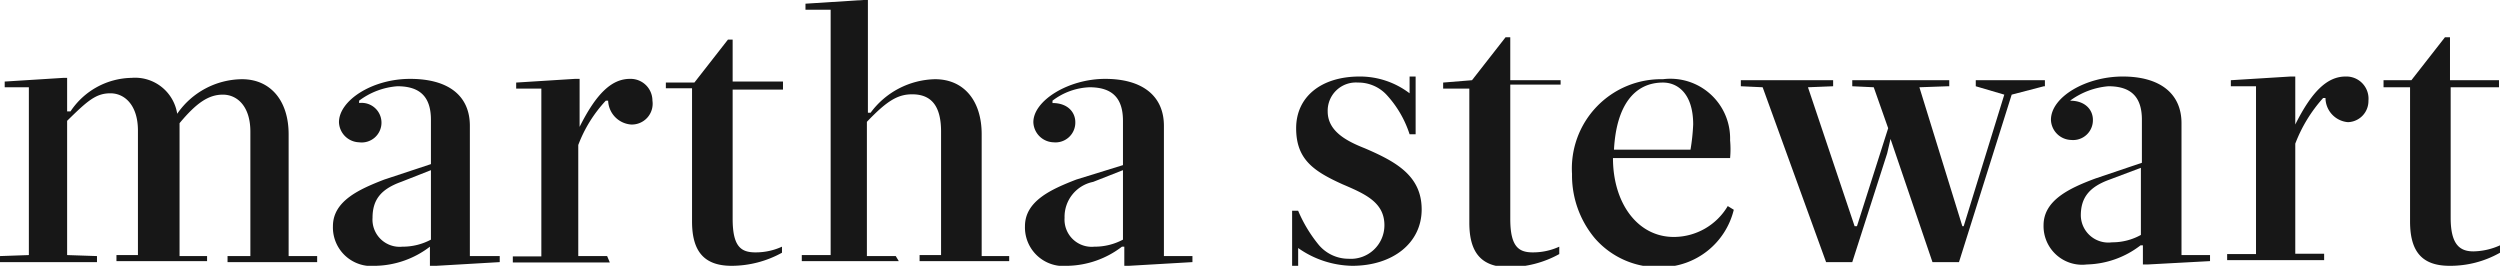
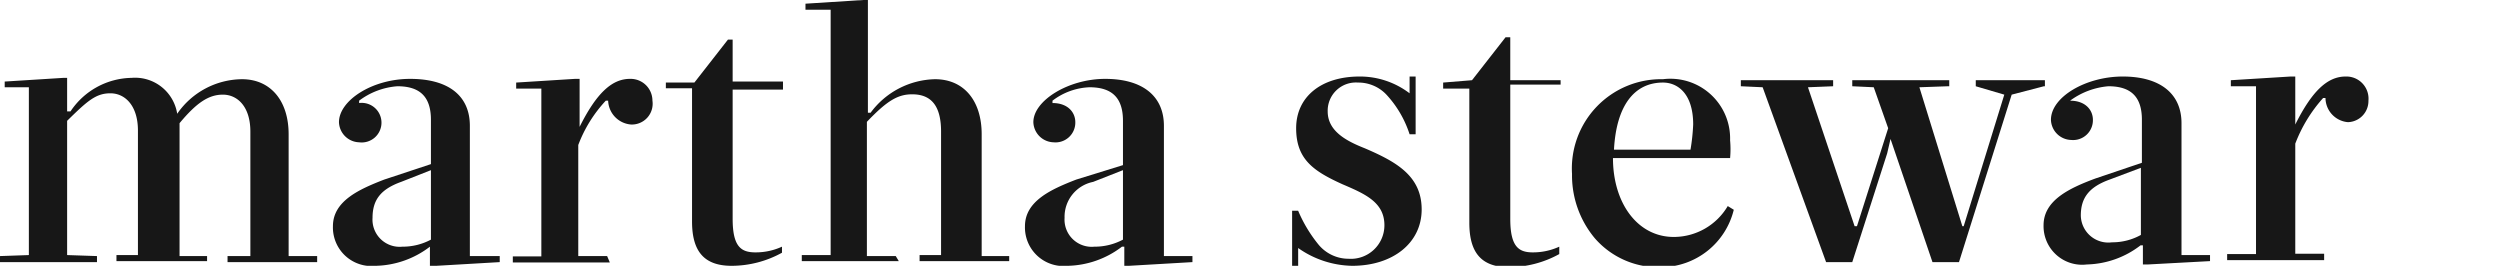
<svg xmlns="http://www.w3.org/2000/svg" viewBox="0 0 74.49 7.92">
  <defs>
    <style>.cls-1{fill:#171717;}</style>
  </defs>
  <title>MS_Logo_BlackAsset 1</title>
  <g id="Layer_2" data-name="Layer 2">
    <g id="Layer_1-2" data-name="Layer 1">
      <g id="Site_Logo" data-name="Site Logo">
        <path class="cls-1" d="M2.89,7.63,2,7.6v-4c.61-.6.86-.82,1.29-.82s.82.36.82,1.11V7.6l-.64,0v.18H6.17V7.63l-.82,0V3.67c.5-.6.86-.85,1.29-.85s.82.35.82,1.1V7.63H6.78v.18H9.45V7.63l-.85,0V4c0-1-.54-1.64-1.39-1.64A2.37,2.37,0,0,0,5.28,3.39h0A1.27,1.27,0,0,0,3.92,2.32a2.23,2.23,0,0,0-1.82,1H2v-1H1.89L.14,2.43h0V2.6H.86v5L0,7.63v.18H2.89Z" />
        <path class="cls-1" d="M12.84,5.07V7.14a1.78,1.78,0,0,1-.85.21.81.81,0,0,1-.89-.86c0-.53.24-.85.85-1.07Zm-1.39.28c-.75.29-1.53.64-1.53,1.39A1.15,1.15,0,0,0,11.2,7.92a2.75,2.75,0,0,0,1.61-.57h0v.57H13l1.89-.11V7.63H14V3.75c0-.9-.64-1.4-1.78-1.4S10.1,3,10.1,3.64a.62.62,0,0,0,.6.6.59.59,0,1,0,0-1.17V3a2.16,2.16,0,0,1,1.14-.43c.68,0,1,.32,1,1V4.89Z" />
        <path class="cls-1" d="M18.09,7.63l-.86,0V4.32A4,4,0,0,1,18.05,3h.07a.74.74,0,0,0,.68.71A.62.62,0,0,0,19.44,3a.65.65,0,0,0-.67-.65c-.54,0-1,.43-1.5,1.43h0V2.35h-.14l-1.75.11h0v.18h.75v5l-.85,0v.18h2.89Z" />
        <path class="cls-1" d="M20.62,6.6c0,.89.36,1.32,1.18,1.32a3.11,3.11,0,0,0,1.5-.39h0V7.35l0,0a1.88,1.88,0,0,1-.79.17c-.43,0-.68-.17-.68-1V2.67h1.5V2.43h-1.5V1.18h-.14l-1,1.28-.85,0v.17h.78Z" />
        <path class="cls-1" d="M26.69,7.63l-.86,0v-4c.61-.64.93-.82,1.35-.82.58,0,.86.36.86,1.11V7.6l-.64,0v.18h2.67V7.63l-.82,0V4c0-1-.53-1.64-1.39-1.64a2.45,2.45,0,0,0-1.92,1h-.08V0h-.14L24,.11h0V.29h.75V7.6l-.86,0v.18h2.89S26.69,7.63,26.69,7.63Z" />
        <path class="cls-1" d="M33.46,5.07V7.14a1.78,1.78,0,0,1-.85.21.81.81,0,0,1-.89-.86,1.06,1.06,0,0,1,.85-1.07Zm-1.39.28c-.75.29-1.53.64-1.53,1.39a1.15,1.15,0,0,0,1.28,1.18,2.75,2.75,0,0,0,1.61-.57h.07v.57h.14l1.89-.11V7.63h-.85V3.75c0-.9-.65-1.4-1.75-1.4S30.79,3,30.79,3.64a.62.62,0,0,0,.6.6.59.59,0,0,0,.65-.6c0-.29-.22-.57-.68-.57V3a1.94,1.94,0,0,1,1.1-.4c.68,0,1,.32,1,1V4.92Z" />
        <path class="cls-1" d="M40.67,4.42c-.53-.21-1.11-.5-1.11-1.1a.84.84,0,0,1,.9-.86,1.15,1.15,0,0,1,.85.36A3.17,3.17,0,0,1,42,4V4h.18V2.28H42l0,.5a2.44,2.44,0,0,0-1.49-.5c-1.15,0-1.89.61-1.89,1.54S39.14,5.1,40,5.49c.68.29,1.25.54,1.25,1.22a1,1,0,0,1-1.07,1,1.16,1.16,0,0,1-.9-.43,4.13,4.13,0,0,1-.6-1v0h-.18V7.92h.18l0-.53a2.87,2.87,0,0,0,1.61.53c1.21,0,2.07-.68,2.07-1.68S41.6,4.82,40.67,4.42Z" />
        <path class="cls-1" d="M45,1.11h-.14l-1,1.28L43,2.46v.18h.78v4c0,.89.36,1.32,1.18,1.32a3.11,3.11,0,0,0,1.5-.39h0V7.35l0,0a1.88,1.88,0,0,1-.79.17c-.42,0-.67-.17-.67-1v-4h1.5V2.39H45Z" />
        <path class="cls-1" d="M50.37,4.46l-2.28,0c.07-1.32.61-2,1.46-2,.43,0,.9.32.9,1.25A6,6,0,0,1,50.37,4.46Zm1.11,1.68a1.87,1.87,0,0,1-1.61.92c-1.07,0-1.81-1-1.81-2.35h3.49v0a2.91,2.91,0,0,0,0-.53,1.78,1.78,0,0,0-2-1.82,2.66,2.66,0,0,0-2.71,2.82,2.92,2.92,0,0,0,.68,1.92,2.51,2.51,0,0,0,2,.86,2.24,2.24,0,0,0,2.14-1.71v0Z" />
        <polygon class="cls-1" points="60.93 2.57 60.93 2.39 58.87 2.39 58.87 2.57 59.72 2.82 58.51 6.74 58.47 6.74 57.19 2.6 58.04 2.57 58.08 2.57 58.08 2.39 55.19 2.39 55.19 2.57 55.83 2.6 56.26 3.82 55.33 6.74 55.26 6.74 53.87 2.6 54.62 2.57 54.62 2.39 51.87 2.39 51.87 2.57 52.52 2.6 54.41 7.81 55.19 7.81 56.23 4.57 56.33 4.14 57.58 7.81 58.37 7.81 59.94 2.82 60.9 2.57 60.93 2.57" />
        <path class="cls-1" d="M63.79,5v2a1.75,1.75,0,0,1-.86.22A.82.82,0,0,1,62,6.42c0-.53.25-.85.86-1.07ZM65,3.67c0-.89-.65-1.39-1.75-1.39s-2.14.61-2.14,1.29a.62.62,0,0,0,.6.6.59.59,0,0,0,.65-.6c0-.29-.22-.57-.68-.57V3a2.24,2.24,0,0,1,1.14-.43c.68,0,1,.32,1,1V4.85l-1.39.47c-.75.28-1.54.64-1.54,1.39a1.15,1.15,0,0,0,1.29,1.17,2.72,2.72,0,0,0,1.6-.57h.07v.57H64l1.85-.1h0V7.6H65Z" />
        <path class="cls-1" d="M69.89,2.28c-.54,0-1,.43-1.5,1.43h0V2.28h-.14l-1.78.11v.18h.75v5l-.86,0v.18h2.89V7.56l-.86,0V4.28a4.35,4.35,0,0,1,.83-1.36h.07a.73.73,0,0,0,.67.72A.63.63,0,0,0,70.57,3,.66.66,0,0,0,69.89,2.28Z" />
-         <path class="cls-1" d="M74.46,2.6V2.39H73V1.11h-.15l-1,1.28-.83,0V2.6h.79v4c0,.9.36,1.32,1.18,1.32a3,3,0,0,0,1.5-.39h0V7.31l0,0a2,2,0,0,1-.79.18c-.39,0-.68-.18-.68-1V2.6Z" />
      </g>
    </g>
  </g>
</svg>